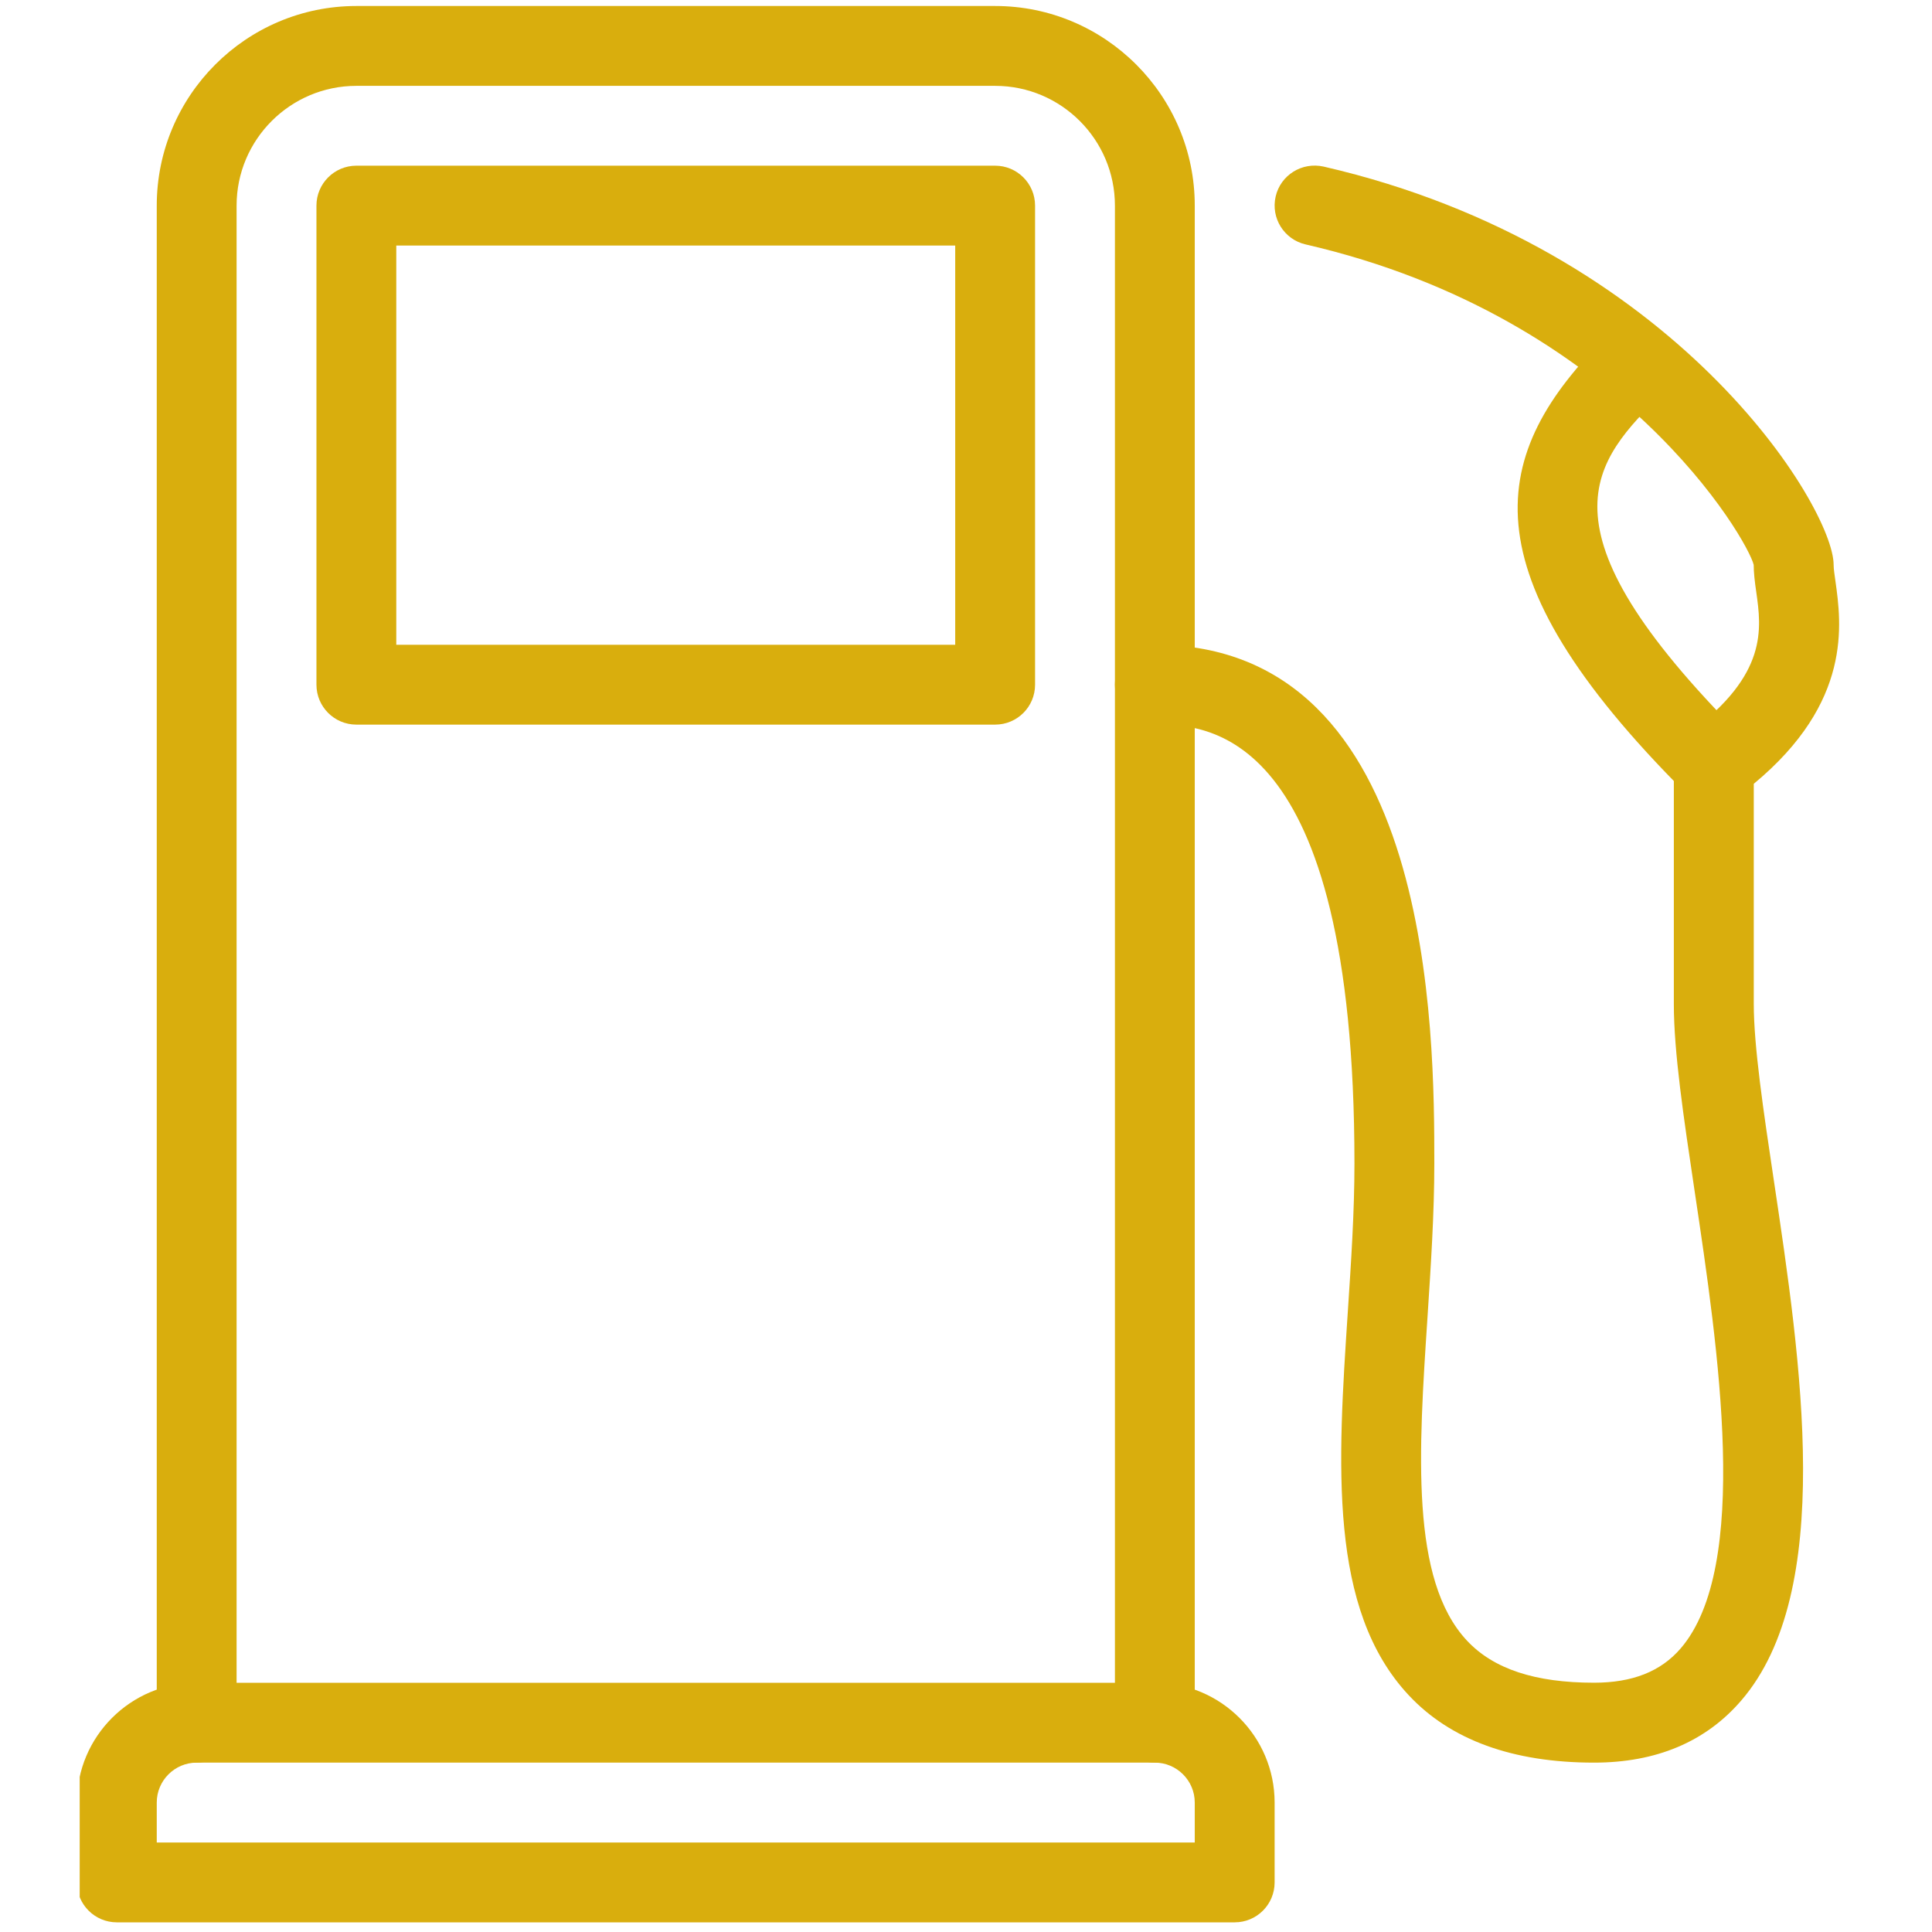
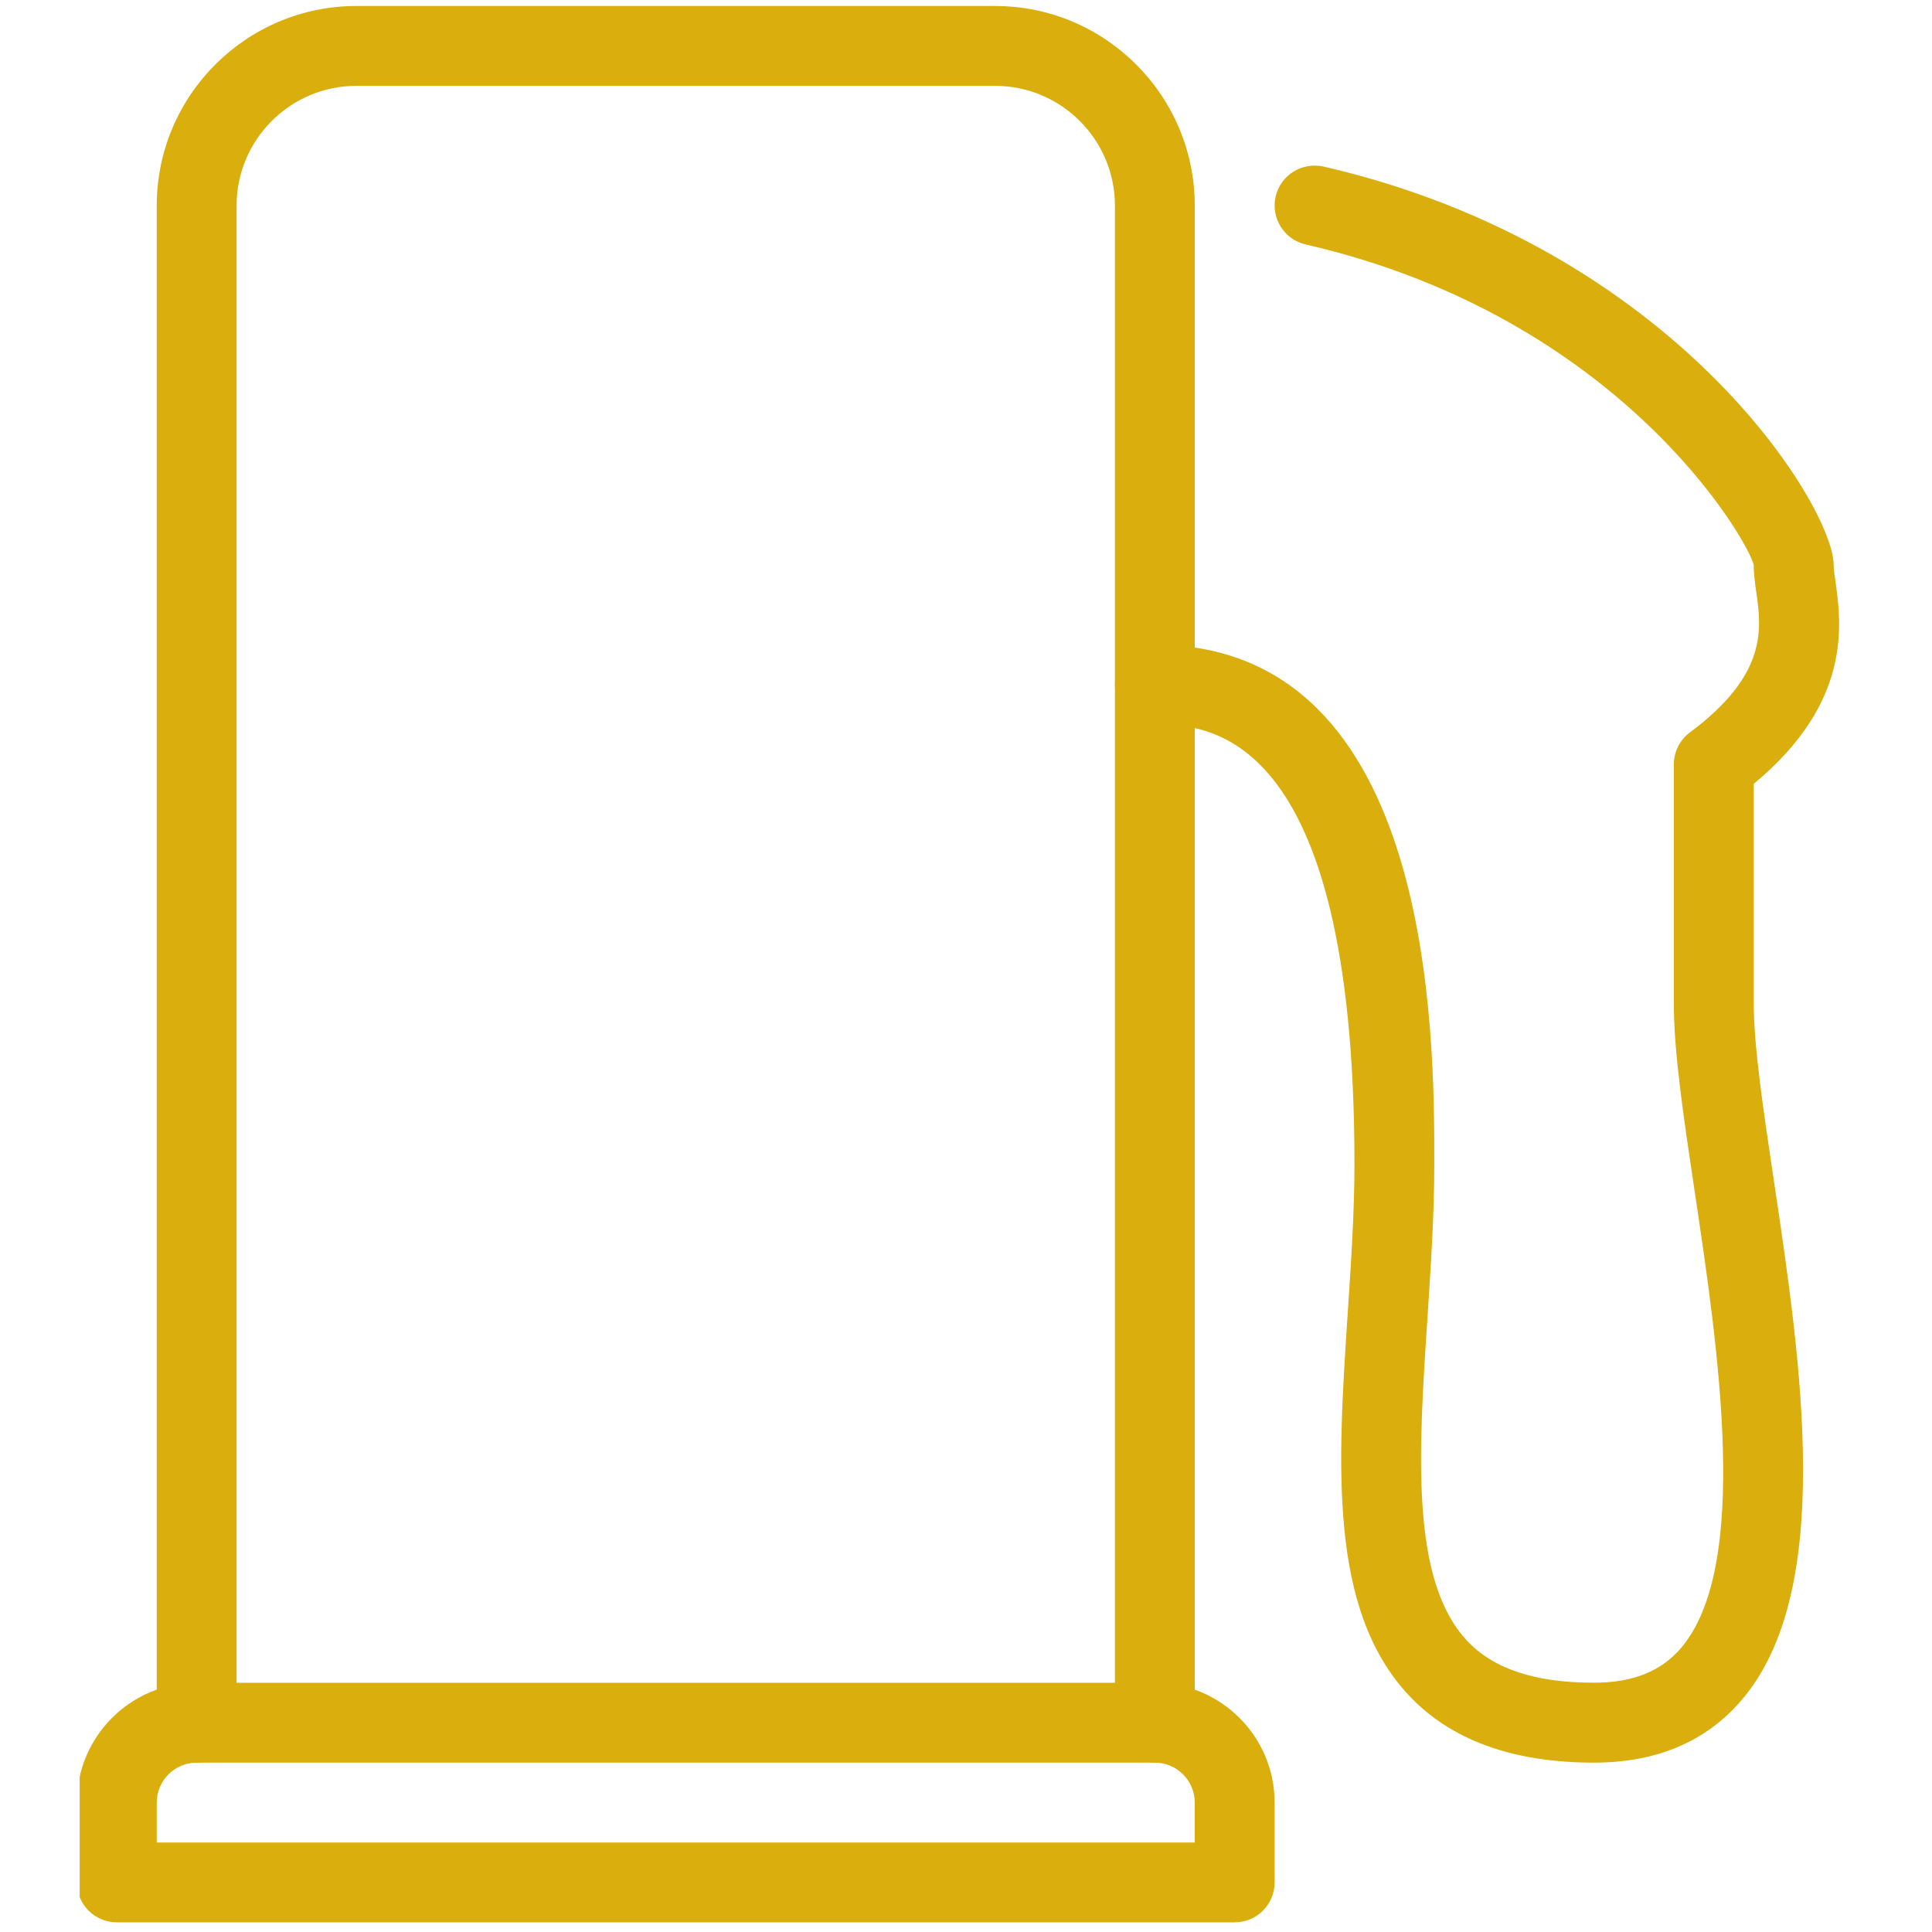
<svg xmlns="http://www.w3.org/2000/svg" version="1.2" preserveAspectRatio="xMidYMid meet" height="500" viewBox="0 0 375 375" zoomAndPan="magnify" width="500">
  <defs>
    <clipPath id="e925a52450">
      <path d="M 15.469 326 L 248 326 L 248 374 L 15.469 374 Z M 15.469 326" />
    </clipPath>
  </defs>
  <g id="6153ce53bd">
    <g clip-path="url(#e925a52450)" clip-rule="nonzero">
      <path d="M 239.652 373.125 L 22.676 373.125 C 18.398 373.125 14.926 369.652 14.926 365.375 L 14.926 349.875 C 14.926 337.059 25.355 326.629 38.172 326.629 L 224.152 326.629 C 236.969 326.629 247.402 337.059 247.402 349.875 L 247.402 365.375 C 247.402 369.652 243.945 373.125 239.652 373.125 Z M 30.426 357.625 L 231.902 357.625 L 231.902 349.875 C 231.902 345.598 228.414 342.125 224.152 342.125 L 38.172 342.125 C 33.91 342.125 30.426 345.598 30.426 349.875 Z M 30.426 357.625" style="stroke:none;fill-rule:nonzero;fill:#d9ae0d;fill-opacity:1;" />
    </g>
    <path d="M 224.152 342.125 C 219.875 342.125 216.406 338.656 216.406 334.379 L 216.406 39.91 C 216.406 27.094 205.973 16.664 193.156 16.664 L 69.172 16.664 C 56.352 16.664 45.922 27.094 45.922 39.91 L 45.922 334.379 C 45.922 338.656 42.453 342.125 38.172 342.125 C 33.895 342.125 30.426 338.656 30.426 334.379 L 30.426 39.91 C 30.426 18.555 47.797 1.164 69.172 1.164 L 193.156 1.164 C 214.527 1.164 231.902 18.555 231.902 39.91 L 231.902 334.379 C 231.902 338.656 228.445 342.125 224.152 342.125 Z M 224.152 342.125" style="stroke:none;fill-rule:nonzero;fill:#d9ae0d;fill-opacity:1;" />
-     <path d="M 193.156 140.648 L 69.172 140.648 C 64.895 140.648 61.422 137.176 61.422 132.898 L 61.422 39.91 C 61.422 35.633 64.895 32.16 69.172 32.16 L 193.156 32.16 C 197.434 32.16 200.906 35.633 200.906 39.91 L 200.906 132.898 C 200.906 137.176 197.449 140.648 193.156 140.648 Z M 76.918 125.148 L 185.406 125.148 L 185.406 47.66 L 76.918 47.66 Z M 76.918 125.148" style="stroke:none;fill-rule:nonzero;fill:#d9ae0d;fill-opacity:1;" />
    <path d="M 309.395 342.125 C 293.648 342.125 281.543 337.727 273.438 329.047 C 257.801 312.34 259.645 284.27 261.613 254.562 C 262.25 244.953 262.898 235.219 262.898 225.875 C 262.898 140.633 233.73 140.633 224.152 140.633 C 219.875 140.633 216.406 137.16 216.406 132.883 C 216.406 128.605 219.875 125.137 224.152 125.137 C 278.398 125.137 278.398 200.953 278.398 225.875 C 278.398 235.559 277.73 245.617 277.082 255.586 C 275.344 281.84 273.703 306.652 284.738 318.445 C 289.883 323.945 297.957 326.613 309.395 326.613 C 316.848 326.613 322.352 324.441 326.211 319.965 C 339.832 304.141 333.539 262.031 328.938 231.281 C 326.77 216.762 324.891 204.223 324.891 194.863 L 324.891 148.367 C 324.891 145.918 326.055 143.609 328.023 142.152 C 343.148 130.898 341.895 122.035 340.887 114.891 C 340.594 112.891 340.391 111.125 340.391 109.637 C 339.32 104.941 314.586 61.516 253.414 47.441 C 249.246 46.48 246.641 42.328 247.602 38.145 C 248.562 33.988 252.688 31.402 256.902 32.332 C 325.203 48.047 355.906 98.445 355.906 109.621 C 355.906 110.504 356.09 111.543 356.246 112.719 C 357.422 121.074 359.562 136.277 340.406 152.133 L 340.406 194.863 C 340.406 203.059 342.281 215.645 344.281 228.988 C 349.613 264.574 356.23 308.883 337.973 330.07 C 331.078 338.082 321.484 342.125 309.395 342.125 Z M 309.395 342.125" style="stroke:none;fill-rule:nonzero;fill:#d9ae0d;fill-opacity:1;" />
-     <path d="M 332.641 156.148 C 330.656 156.148 328.676 155.387 327.156 153.883 C 283.867 110.613 289.137 87.953 311.656 65.434 C 314.68 62.414 319.594 62.414 322.613 65.434 C 325.637 68.457 325.637 73.371 322.613 76.395 C 309.488 89.52 297.105 101.902 338.113 142.926 C 341.133 145.949 341.133 150.863 338.113 153.883 C 336.609 155.387 334.625 156.148 332.641 156.148 Z M 332.641 156.148" style="stroke:none;fill-rule:nonzero;fill:#d9ae0d;fill-opacity:1;" />
  </g>
</svg>